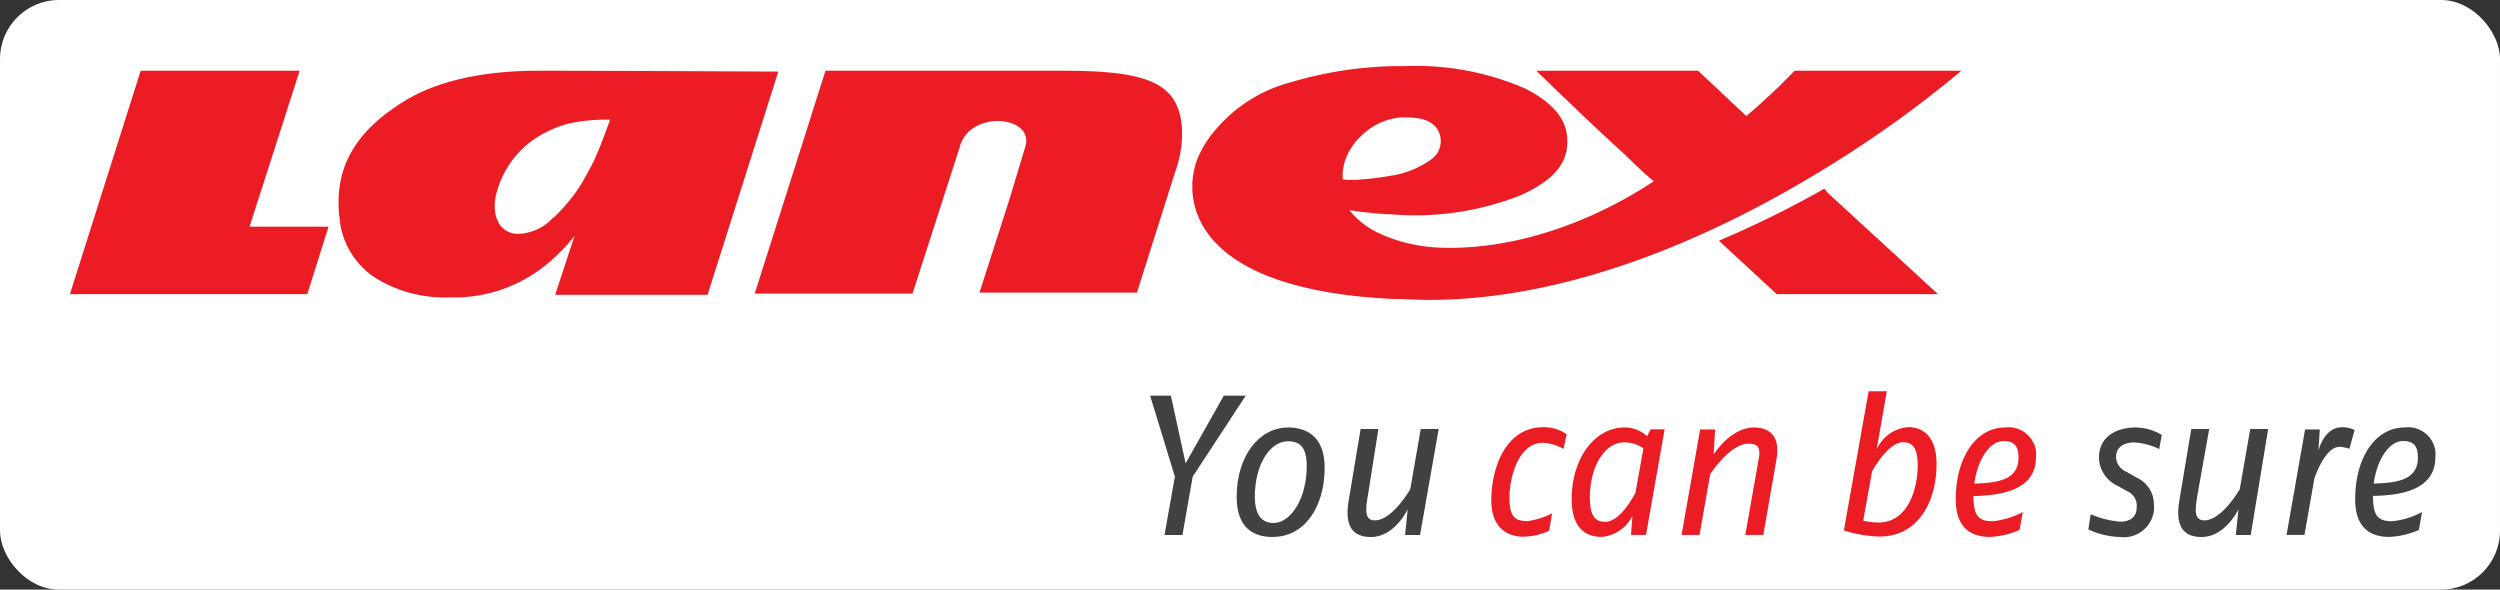
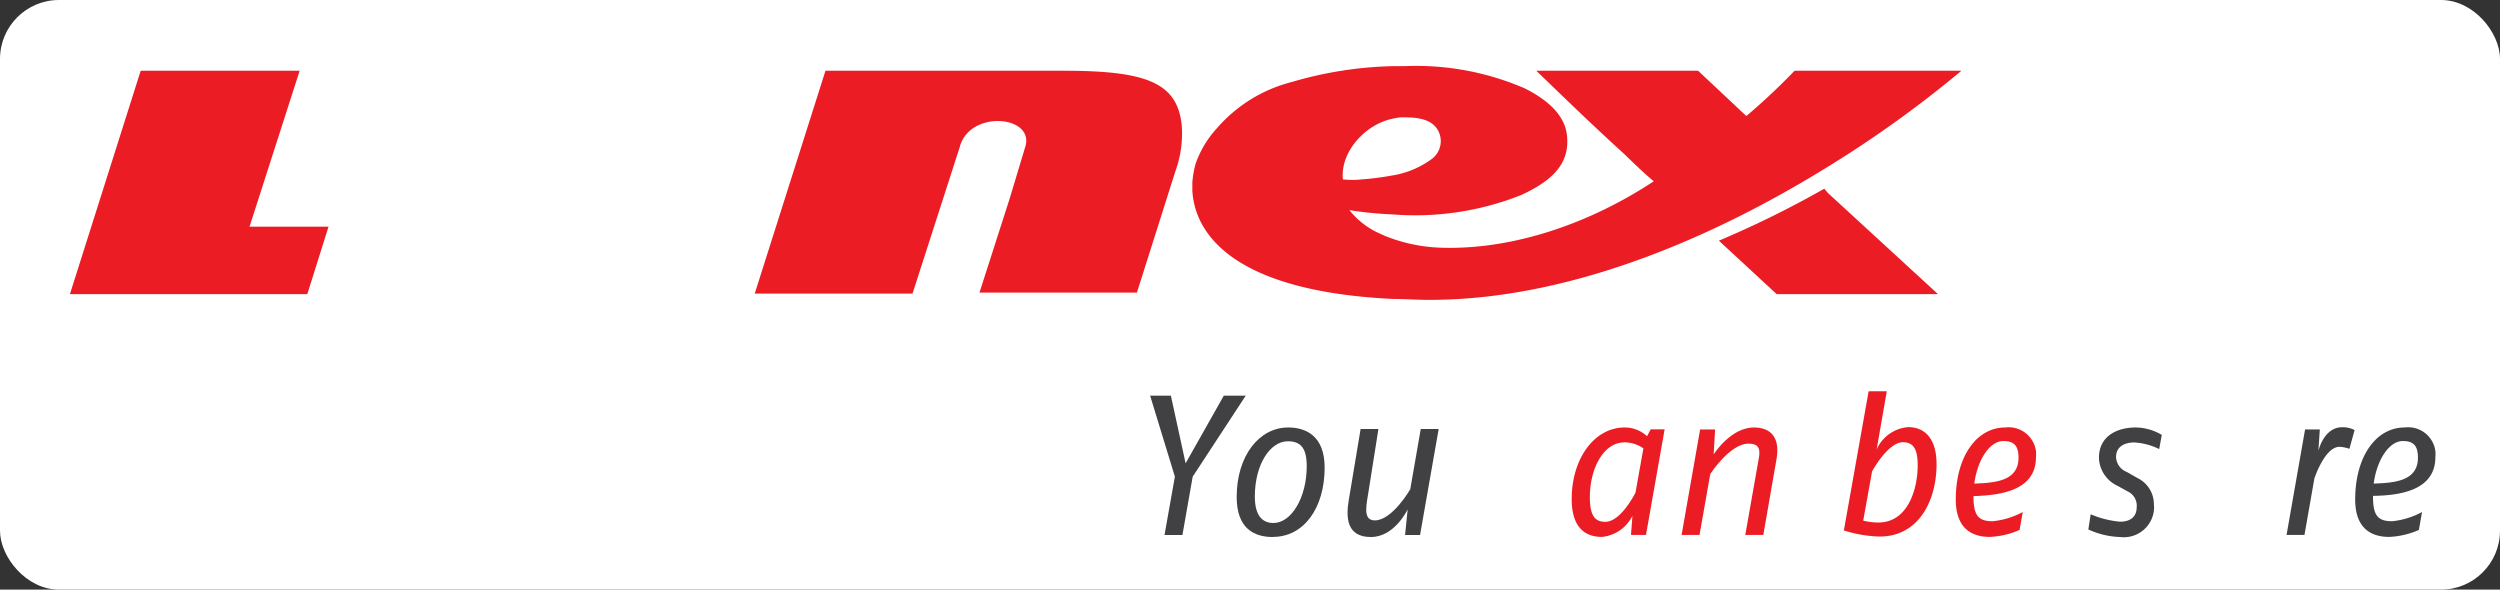
<svg xmlns="http://www.w3.org/2000/svg" viewBox="0 0 212 50">
  <rect x="0" y="0" width="212" height="50" fill="#333333" stroke="none" />
  <defs>
    <style>.cls-1{fill:#fff;}.cls-2{fill:#414042;}.cls-2,.cls-3{fill-rule:evenodd;}.cls-3{fill:#ec1c24;}</style>
  </defs>
  <title>lanexZasób 5</title>
  <g id="Warstwa_2" data-name="Warstwa 2">
    <g id="Warstwa_1-2" data-name="Warstwa 1">
      <rect class="cls-1" width="212" height="50" rx="5" />
      <g id="Group_154" data-name="Group 154">
        <g id="Group_22" data-name="Group 22">
          <path id="Path_1" data-name="Path 1" class="cls-2" d="M101.14,40.42l-.87,4.95H98.75l.88-4.95-2.1-6.87h1.76l1.25,5.74,3.24-5.74h1.86Z" />
          <path id="Path_2" data-name="Path 2" class="cls-2" d="M109.21,37.42c-1.49,0-2.8,1.94-2.8,4.69,0,1.62.64,2.24,1.58,2.24,1.52,0,2.82-2.16,2.82-4.81,0-1.55-.51-2.12-1.6-2.12m-1.27,8.12c-1.6,0-3.07-.73-3.07-3.4,0-3.46,1.89-5.89,4.37-5.89,1.52,0,3.09.73,3.09,3.4,0,3.44-1.77,5.88-4.38,5.88Z" />
          <path id="Path_3" data-name="Path 3" class="cls-2" d="M120.42,45.37h-1.27l.22-2.18s-1.09,2.35-3.12,2.35-2.14-1.61-1.87-3.16l1-6h1.51L116,42c-.21,1.2-.31,2.13.59,2.13,1.48,0,3-2.64,3-2.64l.89-5.11H122Z" />
-           <path id="Path_4" data-name="Path 4" class="cls-3" d="M132.59,38.07a3.91,3.91,0,0,0-1.76-.52c-2.09,0-2.83,3-2.83,4.64s.47,2,1.53,2a6.38,6.38,0,0,0,2.09-.66L131.37,45a5.3,5.3,0,0,1-2.21.51c-1.2,0-2.7-.63-2.7-3.09,0-2.68,1.19-6.19,4.39-6.19a3.38,3.38,0,0,1,2,.59Z" />
          <path id="Path_5" data-name="Path 5" class="cls-3" d="M137.7,37.52c-1.62,0-2.88,2.06-2.88,4.65,0,1.64.49,2.08,1.31,2.08,1.34,0,2.56-2.48,2.56-2.48l.67-3.75a2.85,2.85,0,0,0-1.65-.51m1.87,7.85h-1.27l.12-1.62a3.23,3.23,0,0,1-2.58,1.79c-1.33,0-2.57-.68-2.57-3.22,0-3.36,1.88-6.06,4.5-6.06a2.78,2.78,0,0,1,1.89.74l.31-.58h1.18Z" />
          <path id="Path_6" data-name="Path 6" class="cls-3" d="M149.53,45.36H148l1.15-6.51c.17-.91-.12-1.23-.88-1.23-1.58,0-3.24,2.58-3.24,2.58l-.91,5.16h-1.52l1.57-8.94h1.27l-.12,2.11s1.43-2.28,3.41-2.28c1.57,0,2.21,1,1.92,2.67Z" />
          <path id="Path_7" data-name="Path 7" class="cls-3" d="M161.38,37.5c-1.3,0-2.63,2.48-2.63,2.48L158,44.15a5.54,5.54,0,0,0,1.28.16c2.5,0,3.34-2.8,3.34-4.87,0-1.3-.33-1.94-1.26-1.94m-2,8a11.05,11.05,0,0,1-3-.52l2.1-11.8H160l-.86,4.93a3.2,3.2,0,0,1,2.68-1.89c1.3,0,2.4.86,2.4,3.14,0,3.12-1.53,6.14-4.83,6.14Z" />
          <path id="Path_8" data-name="Path 8" class="cls-3" d="M169.88,37.4c-1.14,0-2.19,1.57-2.46,3.61,1.59-.07,3.75-.14,3.75-2.19,0-1-.36-1.42-1.29-1.42m-2.53,4.67c0,1.62.39,2.13,1.62,2.13a6.8,6.8,0,0,0,2.56-.78l-.27,1.52a7.09,7.09,0,0,1-2.52.59c-1.47,0-2.89-.66-2.89-3.17,0-3.68,1.79-6.11,4.19-6.11a2.34,2.34,0,0,1,2.61,2,2.9,2.9,0,0,1,0,.51C172.65,41.58,169.71,42,167.35,42.07Z" />
          <path id="Path_9" data-name="Path 9" class="cls-2" d="M183.32,36.88a4.42,4.42,0,0,0-2.21-.63c-1.49,0-3.12.66-3.12,2.59a2.72,2.72,0,0,0,1.58,2.36l.85.47a1.33,1.33,0,0,1,.77,1.35c0,.79-.52,1.22-1.41,1.22a8.22,8.22,0,0,1-2.49-.63l-.2,1.29a7,7,0,0,0,2.7.64,2.57,2.57,0,0,0,2.86-2.23,2.61,2.61,0,0,0,0-.56,2.46,2.46,0,0,0-1.39-2.21l-.91-.52a1.42,1.42,0,0,1-.91-1.25c0-.93.76-1.25,1.57-1.25a5.6,5.6,0,0,1,2.09.56Z" />
-           <path id="Path_10" data-name="Path 10" class="cls-2" d="M190.86,45.37H189.6l.22-2.18s-1.1,2.35-3.13,2.35-2.14-1.61-1.87-3.16l1-6h1.52l-1,5.62c-.2,1.2-.31,2.13.59,2.13,1.49,0,3-2.64,3-2.64l.89-5.11h1.52Z" />
          <path id="Path_11" data-name="Path 11" class="cls-2" d="M199.23,38.06a3,3,0,0,0-.84-.17c-1.25,0-2.13,2.68-2.13,2.68l-.84,4.79H193.9l1.57-8.94h1.25l-.12,1.81c.27-1,.93-2,2-2a2.21,2.21,0,0,1,1.07.24Z" />
          <path id="Path_12" data-name="Path 12" class="cls-2" d="M203.76,37.4c-1.15,0-2.2,1.57-2.47,3.61,1.59-.07,3.75-.14,3.75-2.19,0-1-.35-1.42-1.28-1.42m-2.53,4.67c0,1.62.38,2.13,1.62,2.13a6.71,6.71,0,0,0,2.54-.78l-.27,1.52a7,7,0,0,1-2.51.59c-1.47,0-2.89-.66-2.89-3.17,0-3.68,1.79-6.11,4.19-6.11a2.33,2.33,0,0,1,2.61,2,2.9,2.9,0,0,1,0,.51c0,2.8-2.94,3.26-5.3,3.29Z" />
          <g id="Group_1" data-name="Group 1">
-             <path id="Path_13" data-name="Path 13" class="cls-3" d="M46.84,6H45.61c-4,0-8.12.65-11.18,2.49-3.64,2.2-5.72,4.9-5.72,8.65,0,.41,0,.86.08,1.31A6.72,6.72,0,0,0,32,23.67a11.26,11.26,0,0,0,6.13,1.55A12.37,12.37,0,0,0,46.84,22a14.53,14.53,0,0,0,1.88-2l-1.64,5H60L66,6.07S51.25,6,46.84,6Zm3.51,7.67c-.33.62-.65,1.23-1,1.84A14.47,14.47,0,0,1,47,18.4s-.12.08-.16.12a4.13,4.13,0,0,1-3.1,1.31c-1.64-.2-2-1.88-1.68-3.27a8,8,0,0,1,3.15-4.7,9.94,9.94,0,0,1,1.63-.9,8.25,8.25,0,0,1,1.59-.53,15.32,15.32,0,0,1,3.31-.28c-.49,1.31-.86,2.37-1.39,3.51Z" />
            <path id="Path_14" data-name="Path 14" class="cls-3" d="M90.28,6,70,6s-6,18.9-6,18.9H77.38l4-12.41c.82-3.23,6.45-2.7,5.55,0l-1.3,4.32-2.57,8H96.41l3.26-10.28a9.35,9.35,0,0,0,.54-3.92C99.83,7.09,97.38,6,90.28,6Z" />
            <path id="Path_15" data-name="Path 15" class="cls-3" d="M166.33,6H155l-2.82,0a55,55,0,0,1-4.09,3.84L144,6H130.28c2.49,2.41,4.86,4.7,7.39,7,.86.82,1.67,1.63,2.57,2.37-5.18,3.43-11.8,5.88-18.2,5.63a13.9,13.9,0,0,1-4-.77,9.2,9.2,0,0,1-1-.41,6.75,6.75,0,0,1-2.61-2,31.64,31.64,0,0,0,3.63.36,24.36,24.36,0,0,0,10.91-1.63c3.14-1.43,4.12-3,3.91-5.06-.16-1.55-1.38-2.9-3.59-4a23.2,23.2,0,0,0-10.2-1.88h-1a32.82,32.82,0,0,0-8.57,1.35,12.46,12.46,0,0,0-6.33,3.92,8.67,8.67,0,0,0-1.8,3,8.54,8.54,0,0,0-.28,1.59v.69c.2,3.59,3.34,8.53,17,9.19,1,0,2,.08,3.1.08,12.7,0,25.27-6,33.89-11.35A96.49,96.49,0,0,0,166.33,6Zm-52.46,9.18c-.2-2.4,2-4.65,4.17-5.1a6.21,6.21,0,0,1,.73-.13c1.07,0,2.45,0,3.11,1a1.89,1.89,0,0,1-.41,2.49A7.72,7.72,0,0,1,118,14.89a23.55,23.55,0,0,1-2.49.32A7.26,7.26,0,0,1,113.87,15.21Z" />
            <path id="Path_16" data-name="Path 16" class="cls-3" d="M154.7,16a85.2,85.2,0,0,1-8.94,4.41l4.9,4.53h13.68L155,16.36Z" />
            <path id="Path_17" data-name="Path 17" class="cls-3" d="M25.41,6H11.93l-6,18.94H26.06l1.8-5.72h-6.7Z" />
          </g>
        </g>
      </g>
    </g>
  </g>
</svg>